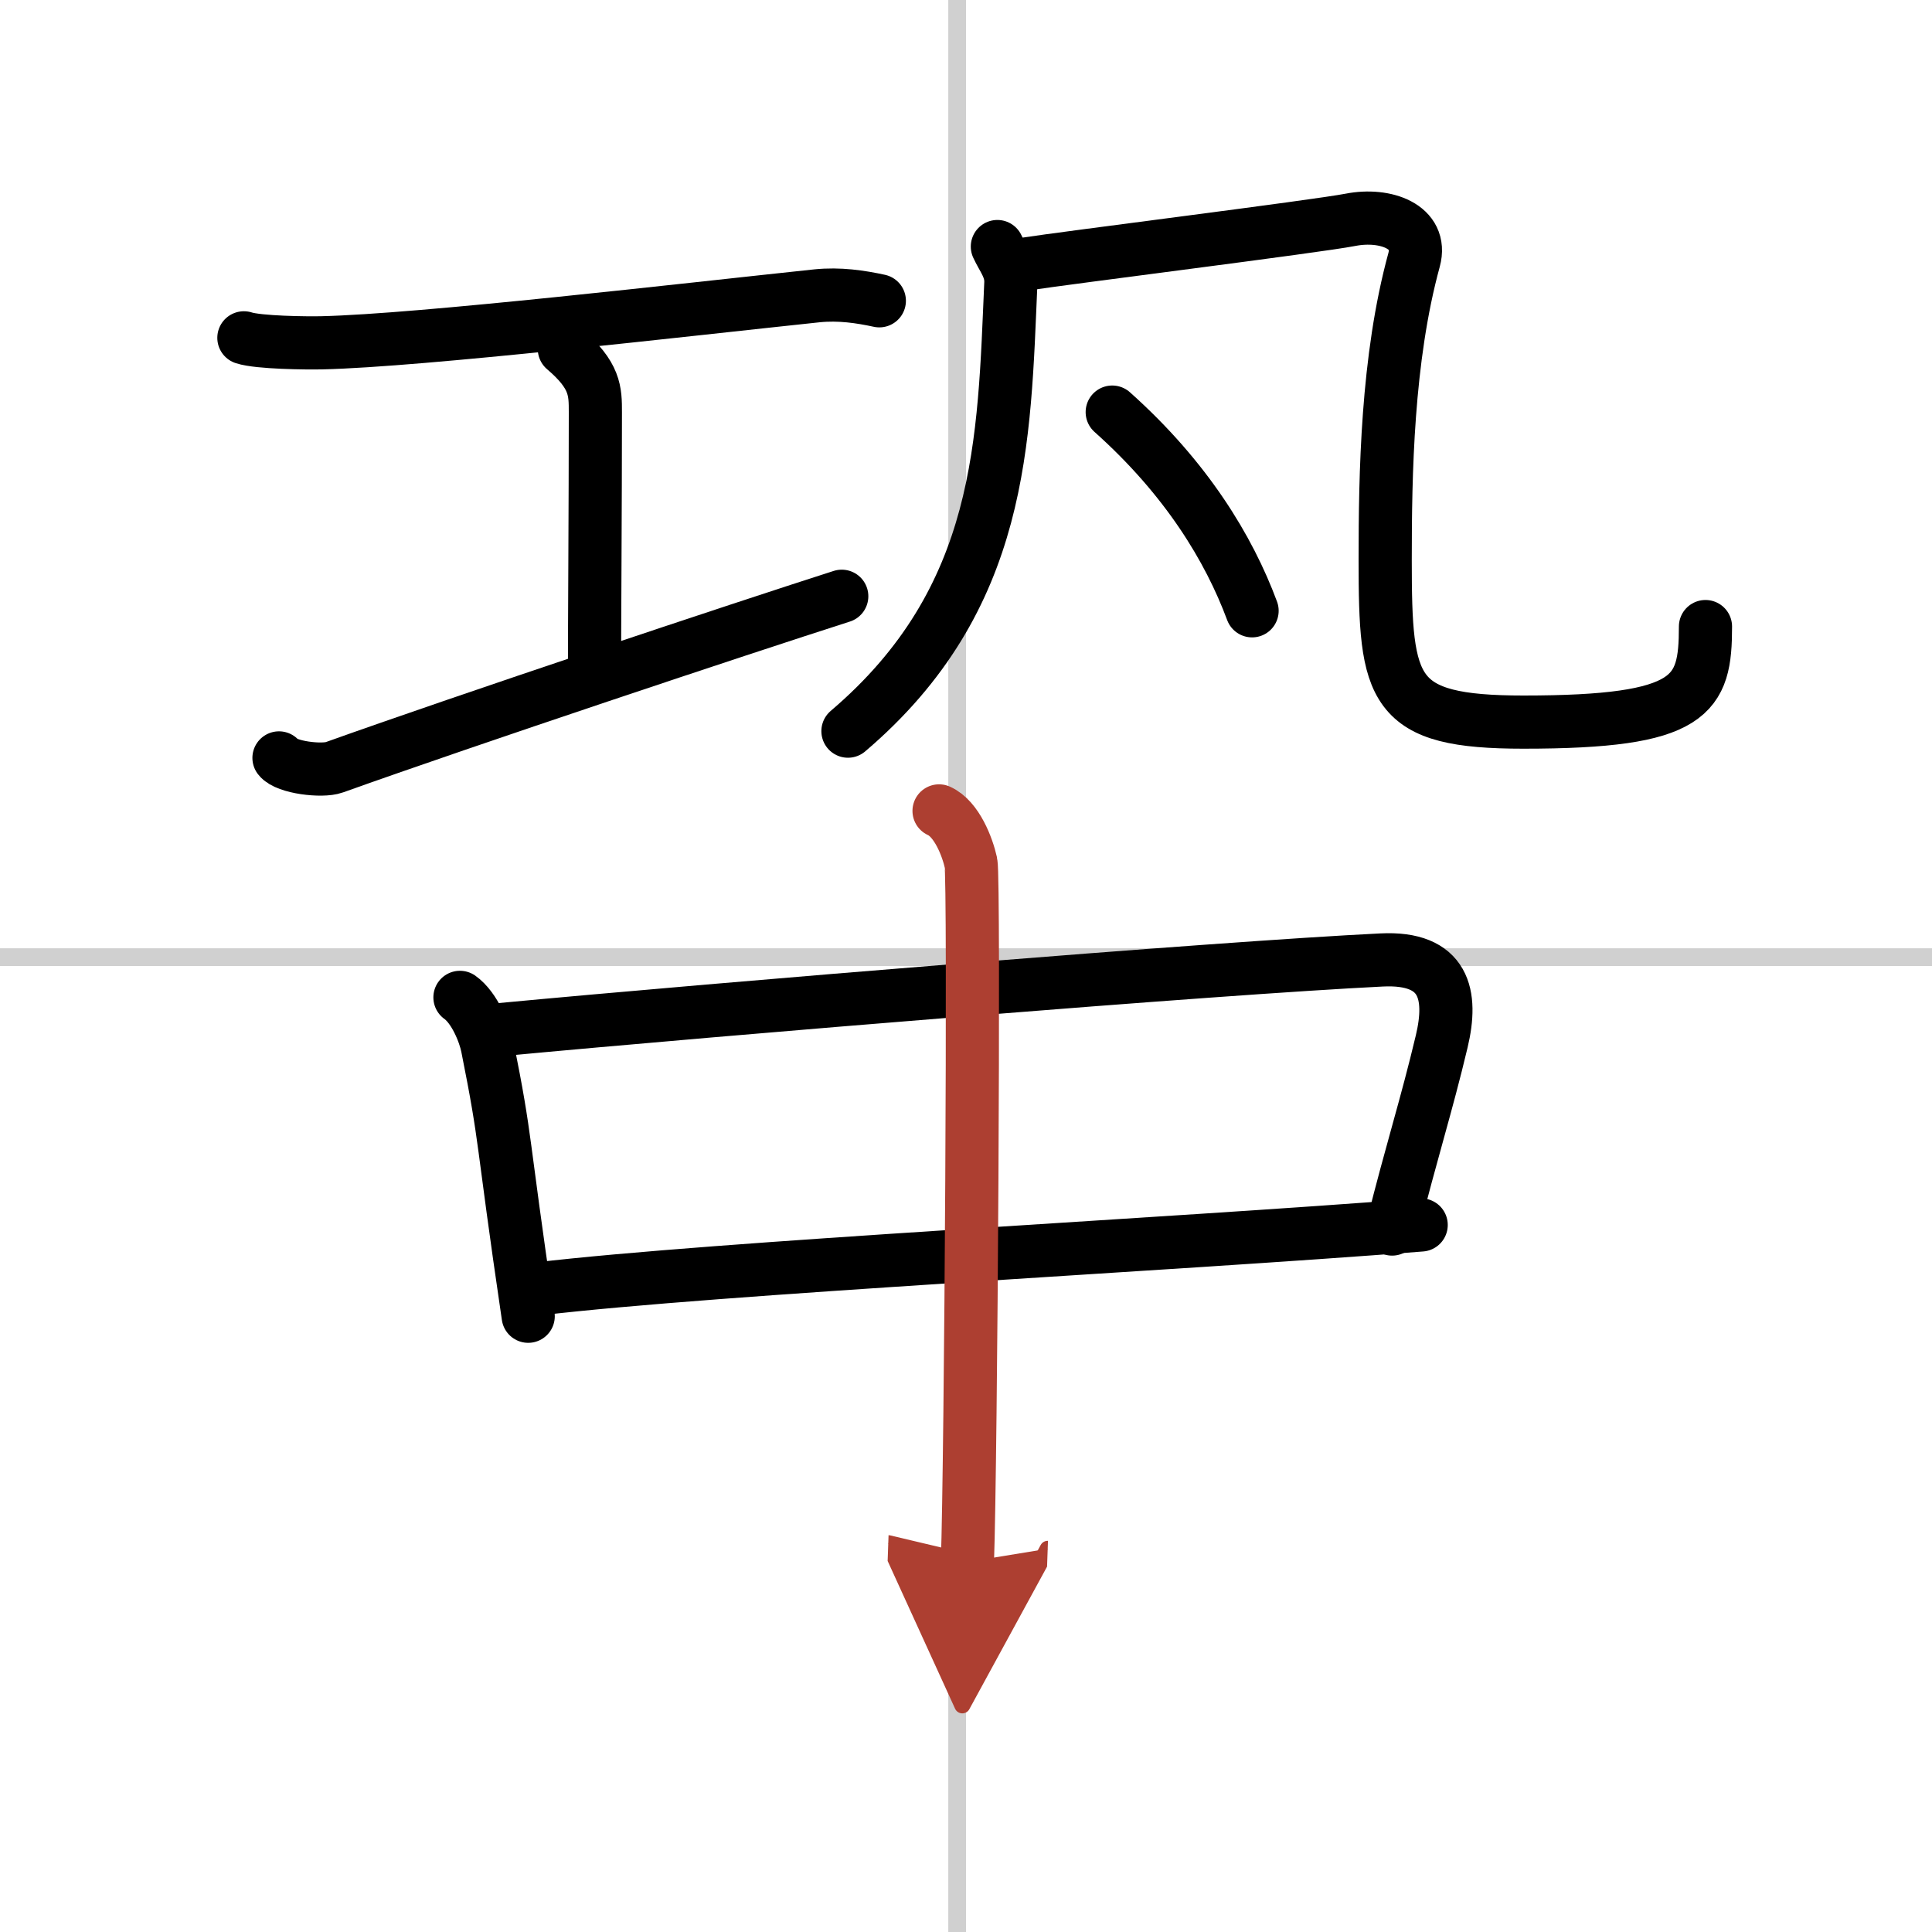
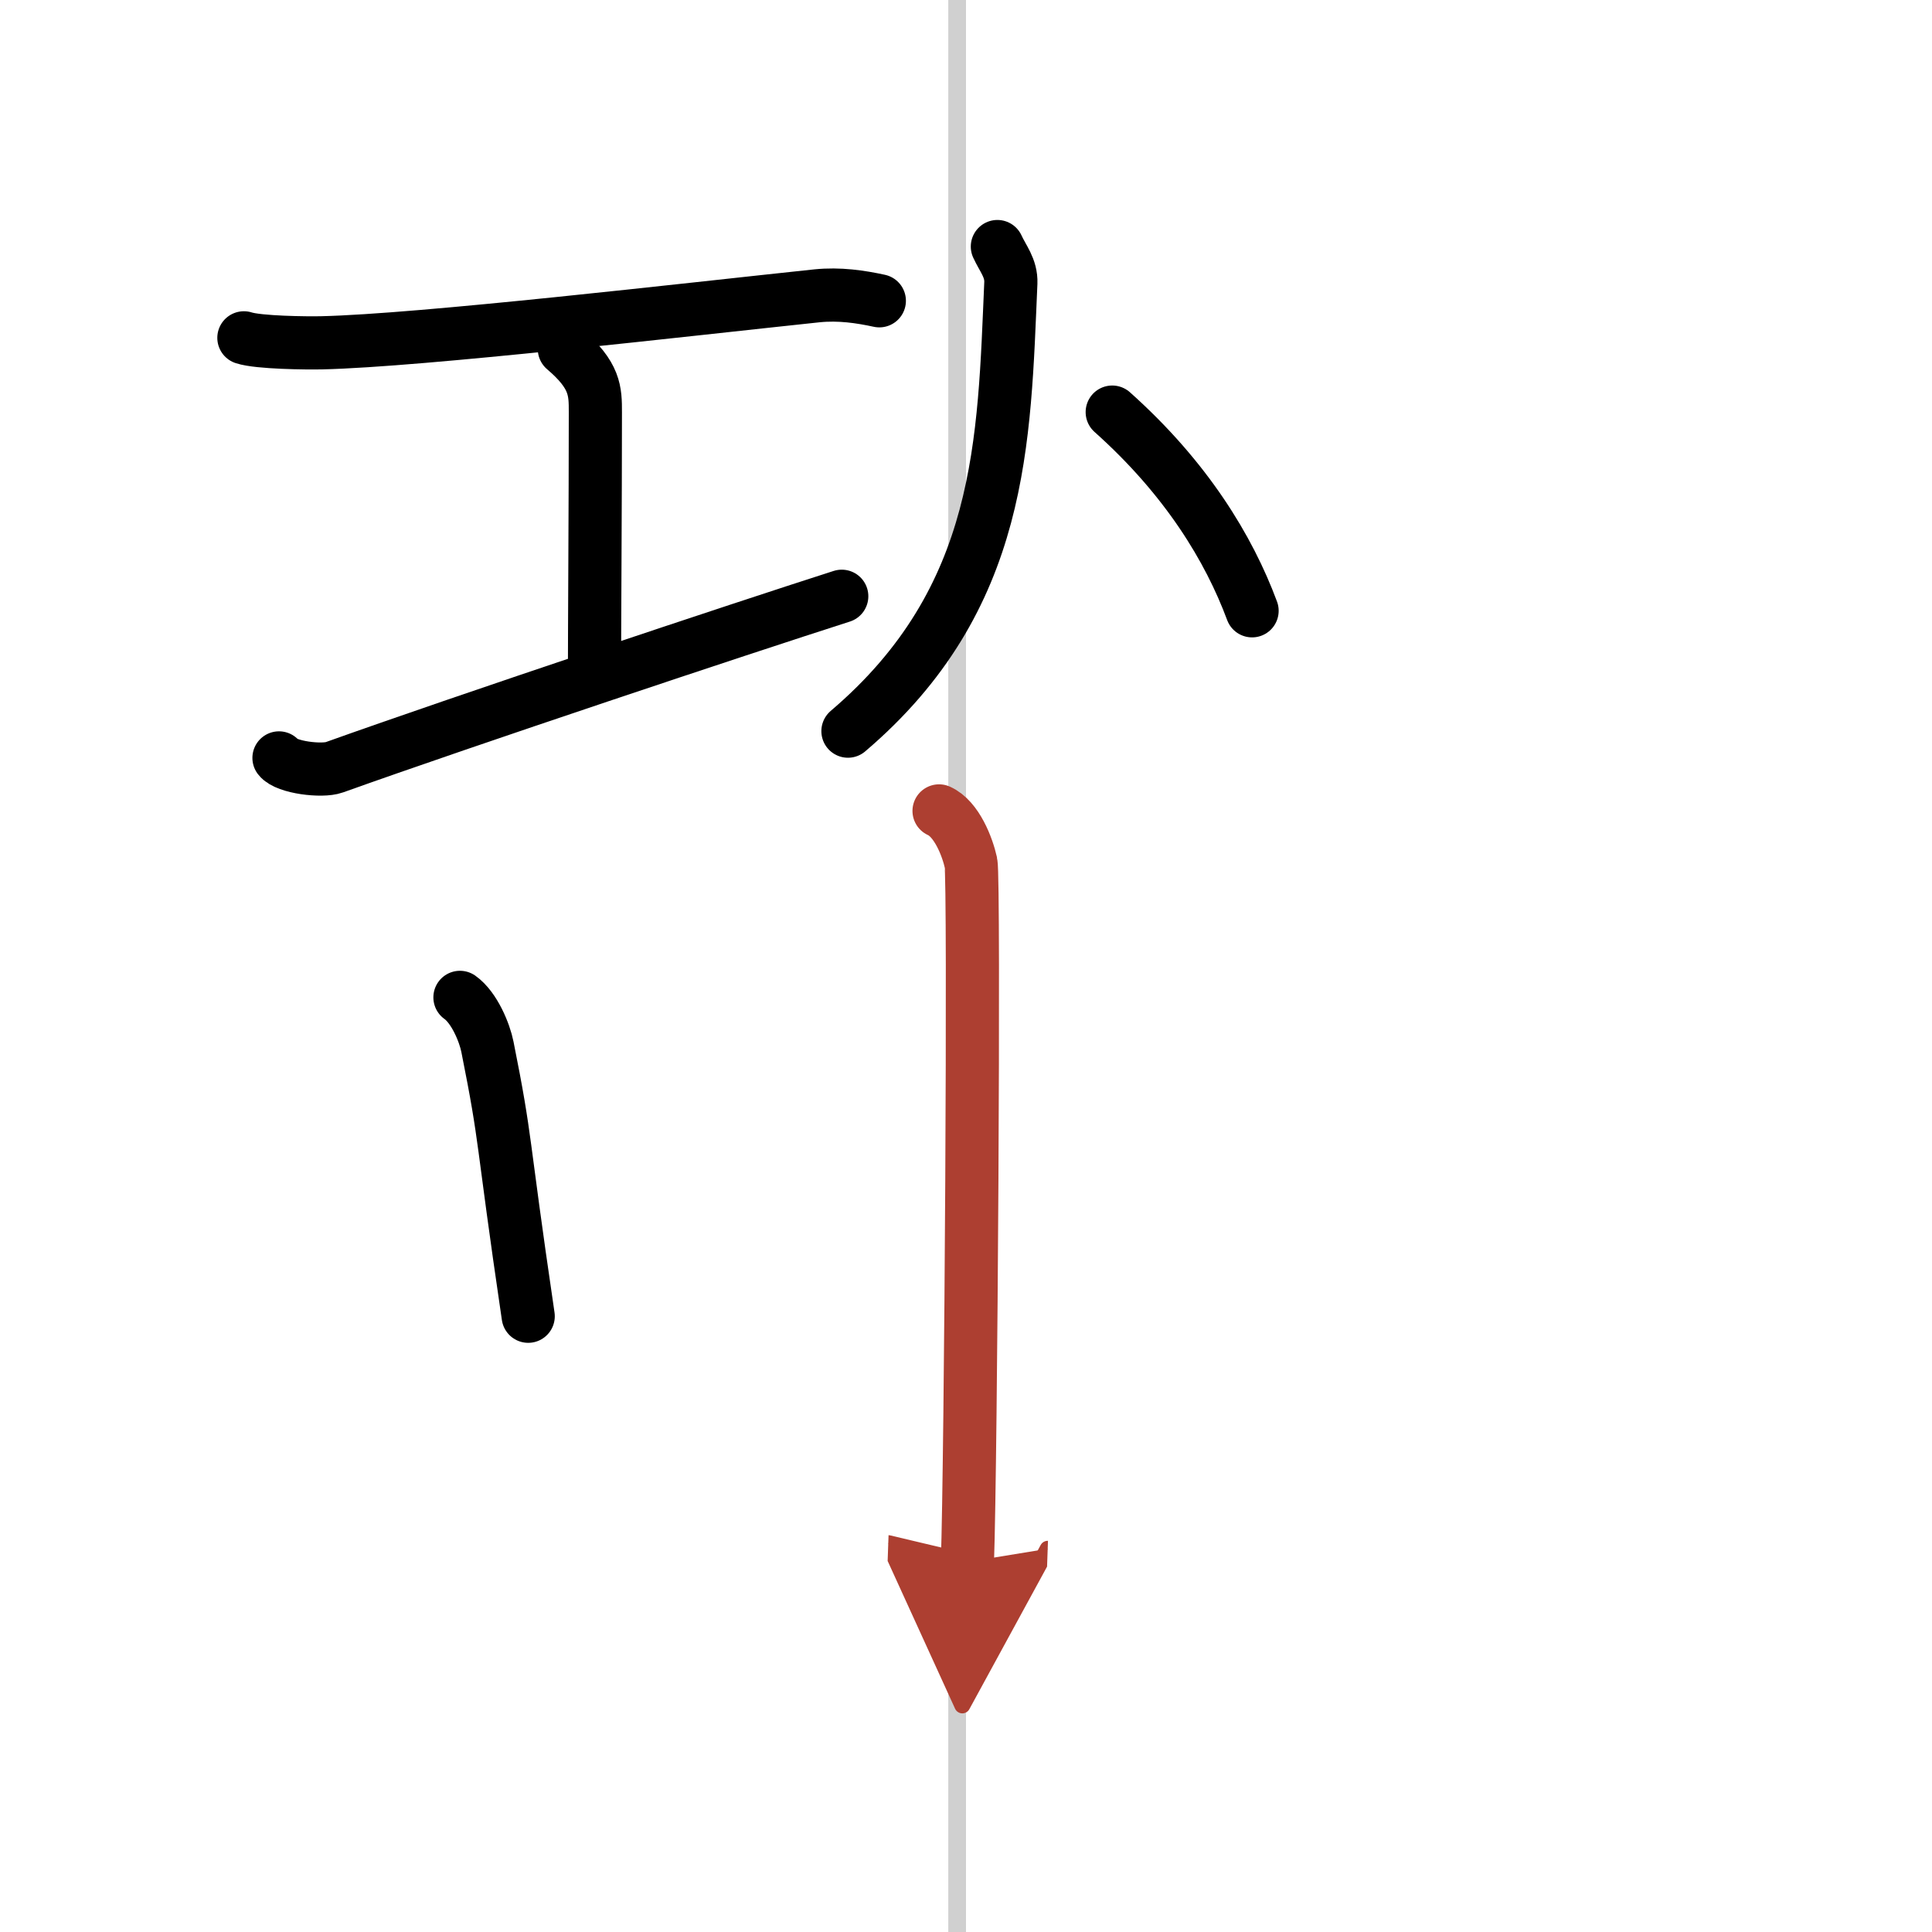
<svg xmlns="http://www.w3.org/2000/svg" width="400" height="400" viewBox="0 0 109 109">
  <defs>
    <marker id="a" markerWidth="4" orient="auto" refX="1" refY="5" viewBox="0 0 10 10">
      <polyline points="0 0 10 5 0 10 1 5" fill="#ad3f31" stroke="#ad3f31" />
    </marker>
  </defs>
  <g fill="none" stroke="#000" stroke-linecap="round" stroke-linejoin="round" stroke-width="3">
-     <rect width="100%" height="100%" fill="#fff" stroke="#fff" />
    <line x1="54" x2="54" y2="109" stroke="#d0d0d0" stroke-width="1" />
-     <line x2="109" y1="54" y2="54" stroke="#d0d0d0" stroke-width="1" />
    <path d="m13.76 19.06c0.83 0.27 3.54 0.3 4.4 0.28 5.6-0.13 20.54-1.87 27.93-2.65 1.27-0.13 2.46 0.05 3.52 0.28" />
    <path d="m31.84 19.69c1.75 1.49 1.75 2.38 1.75 3.57 0 4.91-0.05 12.56-0.05 14.91" />
    <path d="m15.74 42.76c0.41 0.54 2.43 0.78 3.12 0.53 7.49-2.68 22.82-7.79 28.63-9.65" />
    <path d="m56.27 13.91c0.31 0.68 0.79 1.21 0.76 2.05-0.39 8.89-0.39 17.8-9.19 25.29" />
-     <path d="m57.77 14.91c2.44-0.38 16.47-2.13 18.43-2.51 1.95-0.38 4.09 0.38 3.58 2.26-1.53 5.59-1.63 12.09-1.63 16.94 0 7.4 0.35 9.14 7.8 9.14 9.55 0 10.27-1.5 10.27-5.39" />
    <path d="m62.75 23.25c4.19 3.74 6.59 7.71 7.89 11.21" />
    <path d="m25.95 56.27c0.82 0.58 1.4 2.02 1.55 2.79 1.11 5.55 0.75 4.69 2.3 15.2" />
-     <path d="m28.11 58.1c12.73-1.2 40.62-3.49 49.83-3.94 3.59-0.18 4.02 1.98 3.4 4.59-0.87 3.66-1.65 6.02-2.8 10.59" />
-     <path d="m30.32 72.72c10.24-1.21 35.53-2.48 49.86-3.61" />
    <path d="m52.98 45.75c1 0.45 1.6 2.03 1.8 2.93s0 33.8-0.2 39.44" marker-end="url(#a)" stroke="#ad3f31" />
  </g>
</svg>